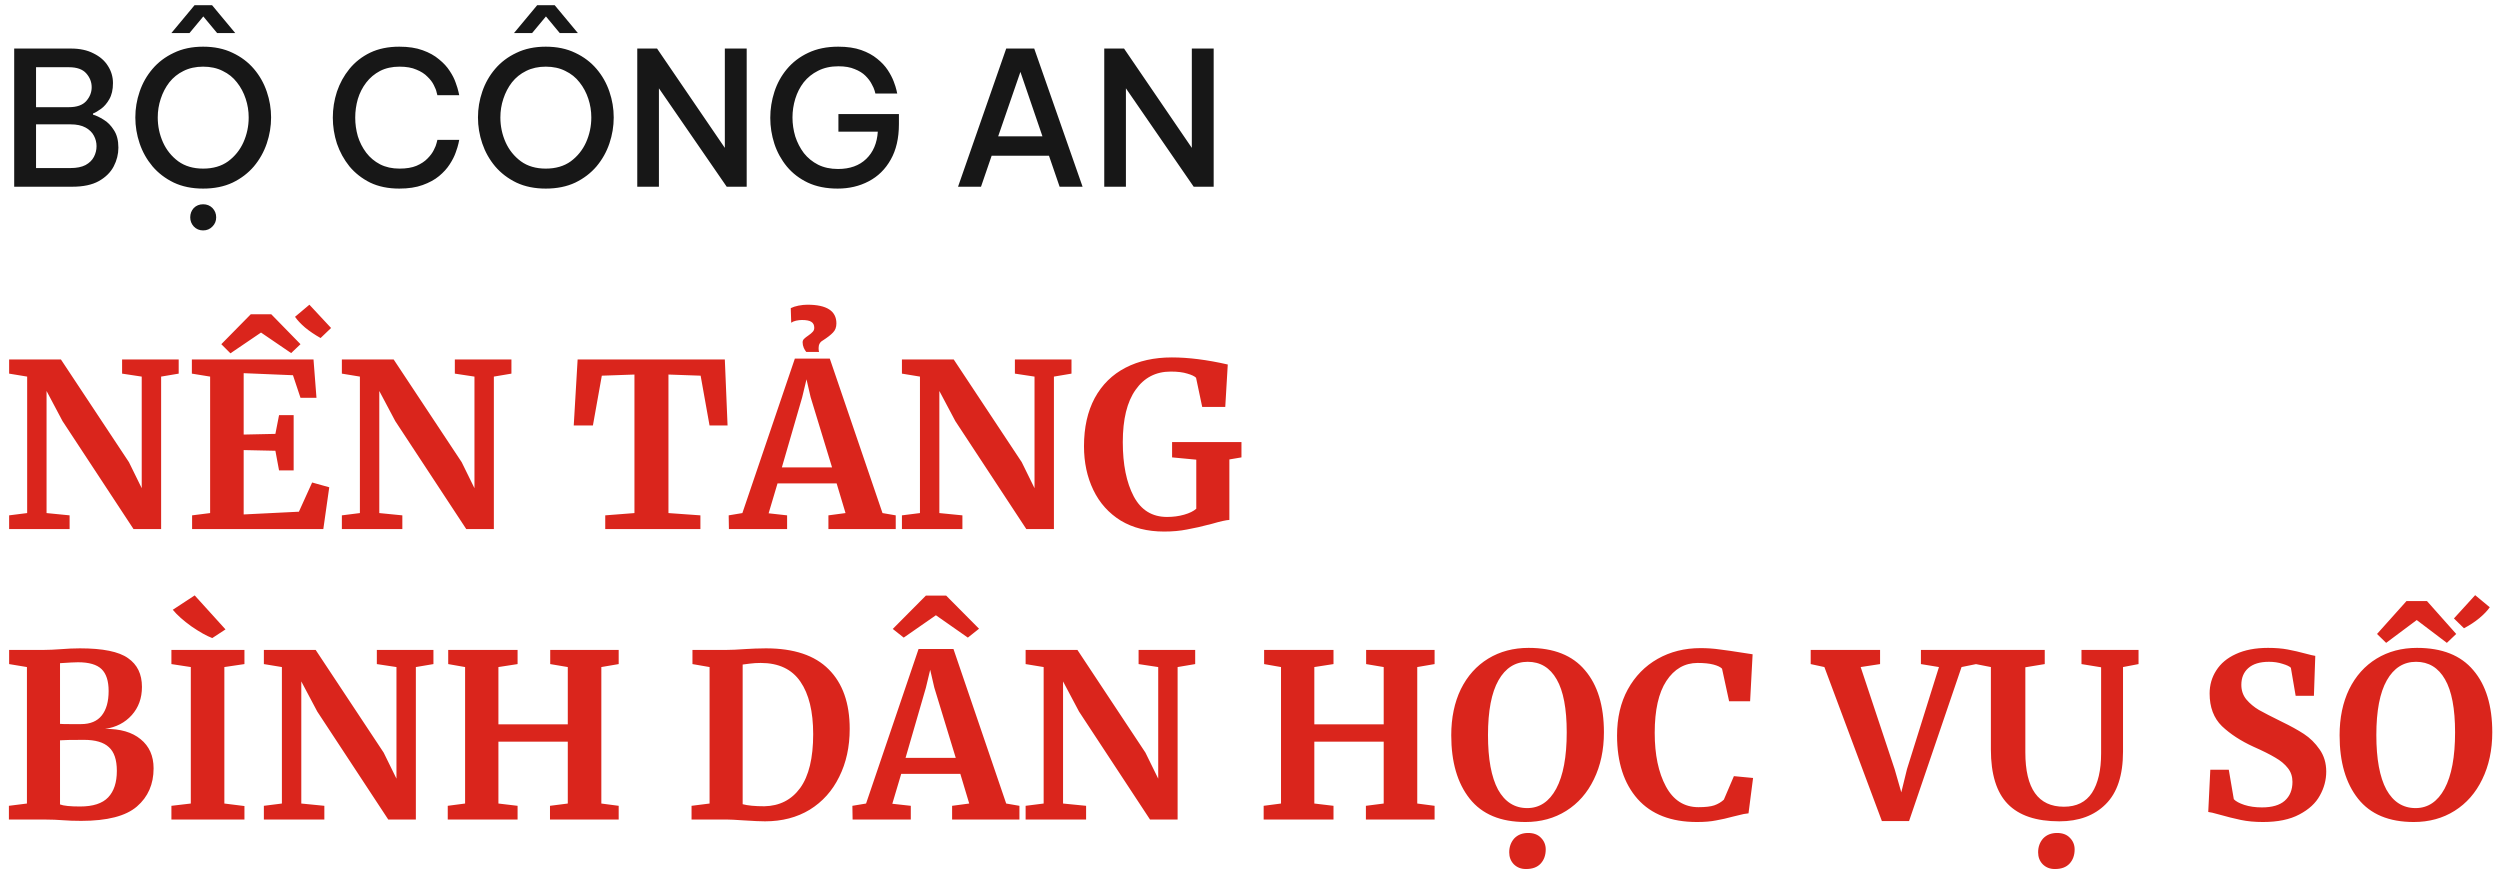
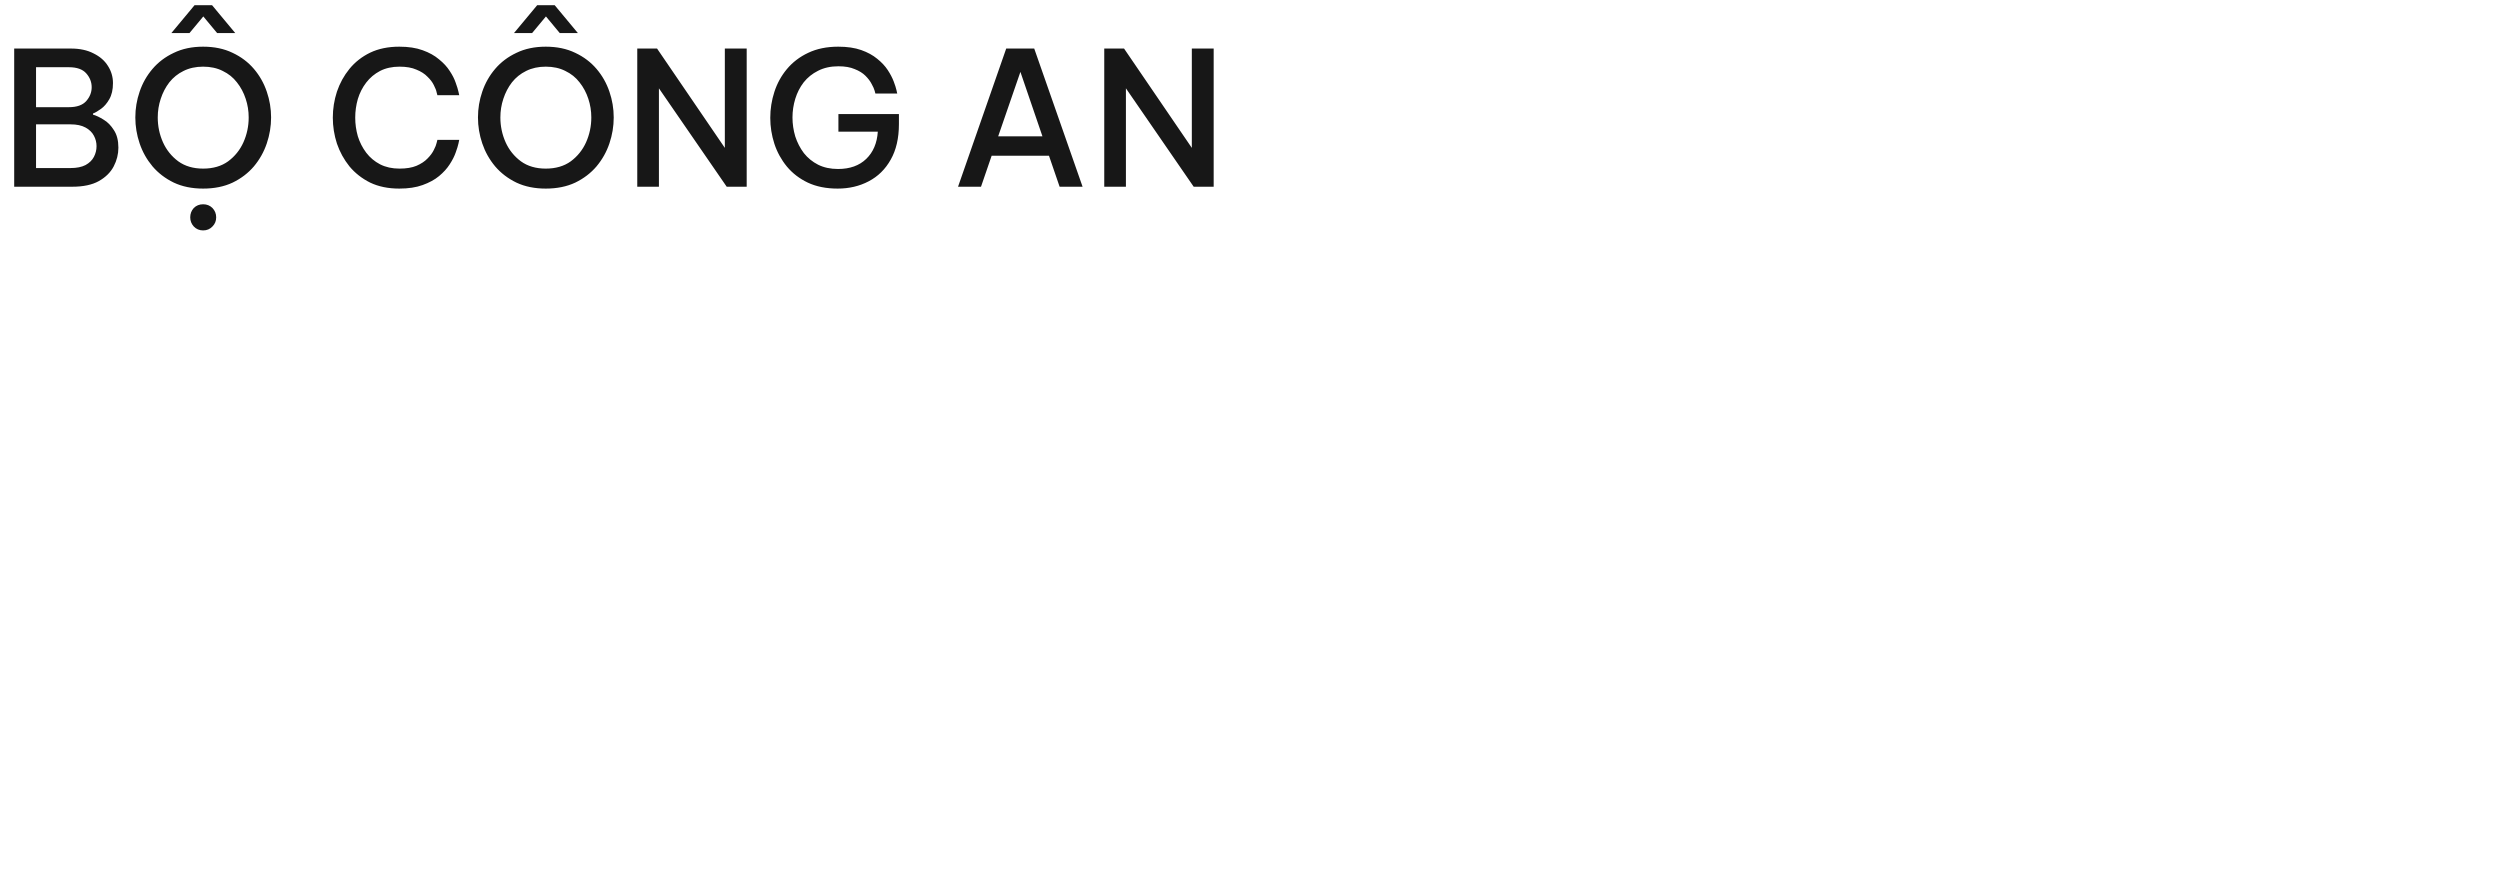
<svg xmlns="http://www.w3.org/2000/svg" width="241" height="85" viewBox="0 0 241 85" fill="none">
  <path d="M1.368 18V4.68H6.84C7.692 4.68 8.418 4.836 9.018 5.148C9.63 5.448 10.092 5.85 10.404 6.354C10.728 6.858 10.89 7.41 10.89 8.01C10.89 8.646 10.77 9.168 10.53 9.576C10.302 9.972 10.038 10.278 9.738 10.494C9.438 10.71 9.18 10.86 8.964 10.944V11.052C9.264 11.136 9.606 11.298 9.99 11.538C10.374 11.766 10.704 12.102 10.98 12.546C11.268 12.978 11.412 13.542 11.412 14.238C11.412 14.862 11.262 15.462 10.962 16.038C10.662 16.614 10.182 17.088 9.522 17.46C8.874 17.82 8.022 18 6.966 18H1.368ZM6.642 6.48H3.474V10.332H6.642C7.41 10.332 7.968 10.134 8.316 9.738C8.664 9.342 8.838 8.898 8.838 8.406C8.838 7.914 8.664 7.47 8.316 7.074C7.968 6.678 7.41 6.48 6.642 6.48ZM6.804 11.988H3.474V16.2H6.804C7.392 16.2 7.872 16.104 8.244 15.912C8.616 15.708 8.886 15.444 9.054 15.12C9.222 14.796 9.306 14.454 9.306 14.094C9.306 13.734 9.222 13.398 9.054 13.086C8.886 12.762 8.616 12.498 8.244 12.294C7.872 12.09 7.392 11.988 6.804 11.988ZM16.52 3.186L18.753 0.504H20.445L22.677 3.186H20.93L19.599 1.584L18.267 3.186H16.52ZM19.581 18.18C18.512 18.18 17.57 17.988 16.755 17.604C15.938 17.208 15.255 16.686 14.703 16.038C14.15 15.378 13.736 14.64 13.46 13.824C13.184 13.008 13.046 12.174 13.046 11.322C13.046 10.47 13.184 9.642 13.46 8.838C13.736 8.022 14.15 7.29 14.703 6.642C15.255 5.994 15.938 5.478 16.755 5.094C17.57 4.698 18.512 4.5 19.581 4.5C20.66 4.5 21.608 4.698 22.424 5.094C23.241 5.478 23.924 5.994 24.477 6.642C25.029 7.29 25.442 8.022 25.718 8.838C25.994 9.642 26.133 10.47 26.133 11.322C26.133 12.174 25.994 13.008 25.718 13.824C25.442 14.64 25.029 15.378 24.477 16.038C23.924 16.686 23.241 17.208 22.424 17.604C21.608 17.988 20.66 18.18 19.581 18.18ZM19.581 16.254C20.541 16.254 21.345 16.02 21.992 15.552C22.64 15.072 23.133 14.46 23.468 13.716C23.805 12.96 23.973 12.162 23.973 11.322C23.973 10.698 23.877 10.098 23.684 9.522C23.492 8.934 23.21 8.406 22.838 7.938C22.479 7.47 22.023 7.104 21.471 6.84C20.93 6.564 20.3 6.426 19.581 6.426C18.872 6.426 18.242 6.564 17.691 6.84C17.151 7.104 16.695 7.47 16.323 7.938C15.963 8.406 15.687 8.934 15.495 9.522C15.303 10.098 15.207 10.698 15.207 11.322C15.207 12.162 15.374 12.96 15.71 13.716C16.047 14.46 16.538 15.072 17.186 15.552C17.834 16.02 18.633 16.254 19.581 16.254ZM19.581 22.212C19.221 22.212 18.921 22.086 18.68 21.834C18.453 21.582 18.338 21.288 18.338 20.952C18.338 20.604 18.453 20.304 18.68 20.052C18.921 19.812 19.221 19.692 19.581 19.692C19.941 19.692 20.241 19.812 20.48 20.052C20.721 20.304 20.84 20.604 20.84 20.952C20.84 21.3 20.721 21.594 20.48 21.834C20.241 22.086 19.941 22.212 19.581 22.212ZM38.492 18.18C37.424 18.18 36.488 17.988 35.684 17.604C34.892 17.208 34.226 16.686 33.686 16.038C33.158 15.378 32.756 14.646 32.48 13.842C32.216 13.026 32.084 12.192 32.084 11.34C32.084 10.488 32.216 9.654 32.48 8.838C32.756 8.022 33.158 7.29 33.686 6.642C34.226 5.982 34.892 5.46 35.684 5.076C36.488 4.692 37.424 4.5 38.492 4.5C39.368 4.5 40.118 4.614 40.742 4.842C41.378 5.07 41.906 5.364 42.326 5.724C42.758 6.072 43.1 6.444 43.352 6.84C43.616 7.236 43.808 7.614 43.928 7.974C44.06 8.334 44.15 8.628 44.198 8.856C44.246 9.072 44.27 9.18 44.27 9.18H42.164C42.164 9.18 42.14 9.09 42.092 8.91C42.056 8.718 41.966 8.484 41.822 8.208C41.69 7.932 41.486 7.662 41.21 7.398C40.946 7.122 40.592 6.894 40.148 6.714C39.716 6.522 39.17 6.426 38.51 6.426C37.802 6.426 37.178 6.564 36.638 6.84C36.11 7.116 35.666 7.488 35.306 7.956C34.946 8.424 34.676 8.952 34.496 9.54C34.328 10.128 34.244 10.728 34.244 11.34C34.244 11.952 34.328 12.552 34.496 13.14C34.676 13.716 34.946 14.244 35.306 14.724C35.666 15.192 36.11 15.564 36.638 15.84C37.178 16.116 37.802 16.254 38.51 16.254C39.17 16.254 39.716 16.164 40.148 15.984C40.592 15.792 40.946 15.558 41.21 15.282C41.486 15.006 41.69 14.73 41.822 14.454C41.966 14.178 42.056 13.95 42.092 13.77C42.14 13.578 42.164 13.482 42.164 13.482H44.27C44.27 13.482 44.246 13.596 44.198 13.824C44.15 14.052 44.06 14.346 43.928 14.706C43.808 15.054 43.616 15.432 43.352 15.84C43.1 16.236 42.758 16.614 42.326 16.974C41.906 17.322 41.378 17.61 40.742 17.838C40.118 18.066 39.368 18.18 38.492 18.18ZM49.55 3.186L51.782 0.504H53.474L55.706 3.186H53.96L52.628 1.584L51.296 3.186H49.55ZM52.61 18.18C51.542 18.18 50.6 17.988 49.784 17.604C48.968 17.208 48.284 16.686 47.732 16.038C47.18 15.378 46.766 14.64 46.49 13.824C46.214 13.008 46.076 12.174 46.076 11.322C46.076 10.47 46.214 9.642 46.49 8.838C46.766 8.022 47.18 7.29 47.732 6.642C48.284 5.994 48.968 5.478 49.784 5.094C50.6 4.698 51.542 4.5 52.61 4.5C53.69 4.5 54.638 4.698 55.454 5.094C56.27 5.478 56.954 5.994 57.506 6.642C58.058 7.29 58.472 8.022 58.748 8.838C59.024 9.642 59.162 10.47 59.162 11.322C59.162 12.174 59.024 13.008 58.748 13.824C58.472 14.64 58.058 15.378 57.506 16.038C56.954 16.686 56.27 17.208 55.454 17.604C54.638 17.988 53.69 18.18 52.61 18.18ZM52.61 16.254C53.57 16.254 54.374 16.02 55.022 15.552C55.67 15.072 56.162 14.46 56.498 13.716C56.834 12.96 57.002 12.162 57.002 11.322C57.002 10.698 56.906 10.098 56.714 9.522C56.522 8.934 56.24 8.406 55.868 7.938C55.508 7.47 55.052 7.104 54.5 6.84C53.96 6.564 53.33 6.426 52.61 6.426C51.902 6.426 51.272 6.564 50.72 6.84C50.18 7.104 49.724 7.47 49.352 7.938C48.992 8.406 48.716 8.934 48.524 9.522C48.332 10.098 48.236 10.698 48.236 11.322C48.236 12.162 48.404 12.96 48.74 13.716C49.076 14.46 49.568 15.072 50.216 15.552C50.864 16.02 51.662 16.254 52.61 16.254ZM61.432 18V4.68H63.34L69.874 14.256V4.68H71.981V18H70.055L63.52 8.514V18H61.432ZM80.751 18.18C79.647 18.18 78.688 17.988 77.871 17.604C77.067 17.22 76.395 16.704 75.856 16.056C75.316 15.396 74.913 14.664 74.65 13.86C74.385 13.044 74.254 12.21 74.254 11.358C74.254 10.506 74.385 9.672 74.65 8.856C74.913 8.04 75.316 7.308 75.856 6.66C76.407 6 77.091 5.478 77.907 5.094C78.736 4.698 79.701 4.5 80.805 4.5C81.669 4.5 82.407 4.608 83.019 4.824C83.632 5.04 84.147 5.322 84.567 5.67C84.987 6.006 85.323 6.366 85.576 6.75C85.828 7.134 86.019 7.5 86.151 7.848C86.284 8.196 86.374 8.478 86.421 8.694C86.469 8.91 86.493 9.018 86.493 9.018H84.388C84.388 9.018 84.364 8.928 84.316 8.748C84.267 8.568 84.171 8.352 84.028 8.1C83.895 7.836 83.698 7.572 83.433 7.308C83.169 7.044 82.822 6.828 82.389 6.66C81.969 6.48 81.448 6.39 80.823 6.39C80.079 6.39 79.425 6.534 78.862 6.822C78.309 7.098 77.847 7.47 77.475 7.938C77.115 8.406 76.846 8.934 76.665 9.522C76.486 10.11 76.395 10.71 76.395 11.322C76.395 11.946 76.486 12.558 76.665 13.158C76.858 13.746 77.133 14.28 77.493 14.76C77.865 15.228 78.322 15.6 78.862 15.876C79.413 16.152 80.055 16.29 80.787 16.29C81.927 16.29 82.834 15.966 83.505 15.318C84.177 14.67 84.549 13.794 84.621 12.69H80.823V10.998H86.656V11.952C86.656 13.32 86.391 14.466 85.864 15.39C85.347 16.314 84.639 17.01 83.74 17.478C82.852 17.946 81.856 18.18 80.751 18.18ZM92.355 18L96.999 4.68H99.699L104.361 18H102.147L101.121 15.012H95.595L94.569 18H92.355ZM96.225 13.14H100.491L98.367 6.93L96.225 13.14ZM106.45 18V4.68H108.358L114.892 14.256V4.68H116.998V18H115.072L108.538 8.514V18H106.45Z" fill="#171717" />
-   <path d="M2.618 36.304L0.88 36.018V34.654H5.874L12.43 44.554L13.662 47.062V36.304L11.77 36.018V34.654H17.226V36.018L15.532 36.304V51H12.87L6.028 40.594L4.488 37.69V49.46L6.71 49.68V51H0.88V49.68L2.618 49.46V36.304ZM20.256 36.304L18.496 36.018V34.654H30.222L30.508 38.35H28.968L28.242 36.172L23.49 35.974V41.892L26.548 41.826L26.9 40.022H28.308V45.346H26.9L26.548 43.454L23.49 43.388V49.592L28.814 49.328L30.09 46.512L31.74 46.974L31.168 51H18.518V49.68L20.256 49.46V36.304ZM30.904 32.586C30.332 32.263 29.834 31.926 29.408 31.574C28.983 31.207 28.66 30.863 28.44 30.54L29.826 29.374L31.916 31.618L30.904 32.586ZM26.152 30.298L28.968 33.18L28.066 34.038L25.162 32.058L22.214 34.06L21.334 33.18L24.172 30.298H26.152ZM34.694 36.304L32.956 36.018V34.654H37.95L44.506 44.554L45.738 47.062V36.304L43.846 36.018V34.654H49.302V36.018L47.608 36.304V51H44.946L38.104 40.594L36.564 37.69V49.46L38.786 49.68V51H32.956V49.68L34.694 49.46V36.304ZM61.161 36.106L58.015 36.216L57.157 41.012H55.309L55.683 34.654H69.873L70.137 41.012H68.399L67.541 36.216L64.439 36.106V49.46L67.519 49.68V51H58.345V49.68L61.161 49.46V36.106ZM76.625 34.566H79.991L85.073 49.46L86.349 49.68V51H79.859V49.68L81.509 49.46L80.651 46.6H74.953L74.095 49.482L75.877 49.68V51H70.267L70.245 49.68L71.565 49.46L76.625 34.566ZM78.143 38.284L77.747 36.568L77.329 38.306L75.371 45.06H80.211L78.143 38.284ZM77.725 33.928C77.637 33.825 77.556 33.693 77.483 33.532C77.41 33.356 77.373 33.18 77.373 33.004C77.373 32.872 77.417 32.762 77.505 32.674C77.608 32.571 77.747 32.461 77.923 32.344C78.114 32.212 78.253 32.095 78.341 31.992C78.444 31.889 78.495 31.757 78.495 31.596C78.495 31.332 78.4 31.141 78.209 31.024C78.033 30.907 77.733 30.848 77.307 30.848C77.131 30.848 76.941 30.87 76.735 30.914C76.544 30.958 76.391 31.024 76.273 31.112L76.229 29.704C76.434 29.601 76.684 29.521 76.977 29.462C77.285 29.403 77.571 29.374 77.835 29.374C79.698 29.374 80.629 29.975 80.629 31.178C80.629 31.545 80.519 31.838 80.299 32.058C80.094 32.278 79.764 32.535 79.309 32.828C79.045 32.975 78.913 33.217 78.913 33.554C78.913 33.715 78.928 33.84 78.957 33.928H77.725ZM88.684 36.304L86.946 36.018V34.654H91.94L98.496 44.554L99.728 47.062V36.304L97.836 36.018V34.654H103.292V36.018L101.598 36.304V51H98.936L92.094 40.594L90.554 37.69V49.46L92.776 49.68V51H86.946V49.68L88.684 49.46V36.304ZM112.219 51.242C110.605 51.242 109.212 50.89 108.039 50.186C106.88 49.467 106 48.485 105.399 47.238C104.797 45.991 104.497 44.583 104.497 43.014C104.497 41.21 104.841 39.663 105.531 38.372C106.235 37.081 107.225 36.106 108.501 35.446C109.777 34.786 111.265 34.456 112.967 34.456C114.565 34.456 116.362 34.683 118.357 35.138L118.115 39.23H115.893L115.299 36.414C115.152 36.267 114.873 36.135 114.463 36.018C114.052 35.886 113.517 35.82 112.857 35.82C111.419 35.82 110.29 36.407 109.469 37.58C108.647 38.739 108.237 40.418 108.237 42.618C108.237 44.774 108.589 46.519 109.293 47.854C109.997 49.174 111.067 49.834 112.505 49.834C113.091 49.834 113.641 49.761 114.155 49.614C114.668 49.467 115.057 49.277 115.321 49.042V44.312L112.989 44.092V42.618H119.677V44.092L118.511 44.29V50.12C118.203 50.135 117.645 50.259 116.839 50.494C115.9 50.743 115.093 50.927 114.419 51.044C113.759 51.176 113.025 51.242 112.219 51.242ZM2.596 64.304L0.88 64.018V62.654H4.158C4.657 62.654 5.302 62.625 6.094 62.566C6.285 62.551 6.512 62.537 6.776 62.522C7.04 62.507 7.348 62.5 7.7 62.5C9.915 62.5 11.462 62.815 12.342 63.446C13.237 64.062 13.684 64.986 13.684 66.218C13.684 67.303 13.354 68.213 12.694 68.946C12.049 69.665 11.198 70.105 10.142 70.266C11.594 70.251 12.731 70.581 13.552 71.256C14.388 71.931 14.806 72.869 14.806 74.072C14.806 75.597 14.271 76.822 13.2 77.746C12.129 78.67 10.34 79.132 7.832 79.132C7.172 79.132 6.563 79.11 6.006 79.066C5.859 79.066 5.61 79.051 5.258 79.022C4.906 79.007 4.547 79 4.18 79H0.858V77.68L2.596 77.46V64.304ZM5.786 69.782C5.947 69.797 6.277 69.804 6.776 69.804H7.81C8.705 69.804 9.372 69.525 9.812 68.968C10.252 68.411 10.472 67.626 10.472 66.614C10.472 65.646 10.245 64.942 9.79 64.502C9.335 64.062 8.58 63.842 7.524 63.842C7.245 63.842 6.666 63.871 5.786 63.93V69.782ZM5.786 77.548C6.123 77.68 6.769 77.746 7.722 77.746C8.969 77.746 9.871 77.453 10.428 76.866C10.985 76.279 11.264 75.429 11.264 74.314C11.264 73.243 11.007 72.481 10.494 72.026C9.995 71.557 9.196 71.322 8.096 71.322C6.864 71.322 6.094 71.337 5.786 71.366V77.548ZM18.394 64.304L16.524 64.018V62.654H23.564V64.018L21.628 64.304V77.46L23.564 77.702V79H16.524V77.68L18.394 77.46V64.304ZM20.462 61.51C19.919 61.305 19.252 60.931 18.46 60.388C17.682 59.831 17.081 59.295 16.656 58.782L18.768 57.396L21.738 60.674L20.462 61.51ZM27.175 64.304L25.437 64.018V62.654H30.431L36.987 72.554L38.219 75.062V64.304L36.327 64.018V62.654H41.783V64.018L40.089 64.304V79H37.427L30.585 68.594L29.045 65.69V77.46L31.267 77.68V79H25.437V77.68L27.175 77.46V64.304ZM44.835 64.304L43.207 64.018V62.654H49.895V64.018L48.047 64.304V69.826H54.735V64.304L53.041 64.018V62.654H59.641V64.018L57.969 64.304V77.46L59.641 77.68V79H53.019V77.68L54.735 77.46V71.498H48.047V77.46L49.895 77.68V79H43.163V77.68L44.835 77.46V64.304ZM68.403 64.304L66.753 64.018V62.654H69.965C70.449 62.654 71.101 62.625 71.923 62.566C72.113 62.551 72.399 62.537 72.781 62.522C73.177 62.507 73.529 62.5 73.837 62.5C76.535 62.5 78.552 63.175 79.887 64.524C81.236 65.873 81.911 67.787 81.911 70.266C81.911 71.997 81.573 73.537 80.899 74.886C80.239 76.235 79.293 77.291 78.061 78.054C76.829 78.802 75.391 79.176 73.749 79.176C73.323 79.176 72.656 79.147 71.747 79.088C70.896 79.029 70.317 79 70.009 79H66.665V77.68L68.403 77.46V64.304ZM71.593 77.526C72.091 77.658 72.788 77.724 73.683 77.724C75.149 77.695 76.301 77.108 77.137 75.964C77.973 74.805 78.391 73.075 78.391 70.772C78.391 68.587 77.98 66.9 77.159 65.712C76.337 64.509 75.061 63.908 73.331 63.908C72.964 63.908 72.612 63.93 72.275 63.974C71.952 64.018 71.725 64.047 71.593 64.062V77.526ZM88.549 62.566H91.915L96.997 77.46L98.273 77.68V79H91.783V77.68L93.433 77.46L92.575 74.6H86.877L86.019 77.482L87.801 77.68V79H82.191L82.169 77.68L83.489 77.46L88.549 62.566ZM90.067 66.284L89.671 64.568L89.253 66.306L87.295 73.06H92.135L90.067 66.284ZM91.211 57.418L94.379 60.608L93.301 61.466L90.221 59.31L87.119 61.466L86.063 60.63L89.253 57.418H91.211ZM100.608 64.304L98.87 64.018V62.654H103.864L110.42 72.554L111.652 75.062V64.304L109.76 64.018V62.654H115.216V64.018L113.522 64.304V79H110.86L104.018 68.594L102.478 65.69V77.46L104.7 77.68V79H98.87V77.68L100.608 77.46V64.304ZM123.489 64.304L121.861 64.018V62.654H128.549V64.018L126.701 64.304V69.826H133.389V64.304L131.695 64.018V62.654H138.295V64.018L136.623 64.304V77.46L138.295 77.68V79H131.673V77.68L133.389 77.46V71.498H126.701V77.46L128.549 77.68V79H121.817V77.68L123.489 77.46V64.304ZM147.05 79.242C144.66 79.242 142.87 78.494 141.682 76.998C140.494 75.502 139.9 73.463 139.9 70.882C139.9 69.195 140.208 67.714 140.824 66.438C141.455 65.162 142.335 64.179 143.464 63.49C144.594 62.801 145.892 62.456 147.358 62.456C149.778 62.456 151.59 63.175 152.792 64.612C154.01 66.035 154.618 68.029 154.618 70.596C154.618 72.297 154.296 73.808 153.65 75.128C153.02 76.433 152.132 77.445 150.988 78.164C149.844 78.883 148.532 79.242 147.05 79.242ZM147.27 63.798C146.068 63.798 145.129 64.392 144.454 65.58C143.78 66.768 143.442 68.528 143.442 70.86C143.442 73.163 143.765 74.915 144.41 76.118C145.07 77.306 146.009 77.9 147.226 77.9C148.414 77.9 149.346 77.277 150.02 76.03C150.695 74.769 151.032 72.957 151.032 70.596C151.032 68.308 150.71 66.607 150.064 65.492C149.419 64.363 148.488 63.798 147.27 63.798ZM147.094 83.774C146.625 83.774 146.236 83.62 145.928 83.312C145.635 83.004 145.488 82.623 145.488 82.168C145.488 81.64 145.65 81.193 145.972 80.826C146.31 80.474 146.757 80.298 147.314 80.298C147.842 80.298 148.253 80.452 148.546 80.76C148.854 81.068 149.008 81.442 149.008 81.882C149.008 82.439 148.847 82.894 148.524 83.246C148.202 83.598 147.732 83.774 147.116 83.774H147.094ZM163.584 79.242C161.091 79.242 159.184 78.501 157.864 77.02C156.544 75.524 155.884 73.485 155.884 70.904C155.884 69.203 156.229 67.721 156.918 66.46C157.622 65.184 158.583 64.201 159.8 63.512C161.017 62.823 162.396 62.478 163.936 62.478C164.581 62.478 165.205 62.522 165.806 62.61C166.407 62.683 167.119 62.786 167.94 62.918C168.556 63.021 168.893 63.072 168.952 63.072L168.71 67.604H166.686L166.004 64.458C165.843 64.297 165.564 64.165 165.168 64.062C164.772 63.959 164.266 63.908 163.65 63.908C162.403 63.908 161.399 64.487 160.636 65.646C159.888 66.79 159.514 68.455 159.514 70.64C159.514 72.752 159.873 74.475 160.592 75.81C161.311 77.145 162.359 77.812 163.738 77.812C164.398 77.812 164.904 77.753 165.256 77.636C165.623 77.504 165.931 77.321 166.18 77.086L167.148 74.82L168.996 74.996L168.556 78.406C168.248 78.435 167.94 78.494 167.632 78.582C167.339 78.655 167.155 78.699 167.082 78.714C166.495 78.875 165.945 79 165.432 79.088C164.933 79.191 164.317 79.242 163.584 79.242ZM174.551 62.654H181.239V64.018L179.369 64.304L182.647 74.16L183.285 76.382L183.835 74.138L186.915 64.304L185.177 64.018V62.654H190.501V64.018L189.093 64.304L184.033 79.154H181.415L175.871 64.304L174.551 64.018V62.654ZM198.521 79.176C196.291 79.176 194.634 78.619 193.549 77.504C192.463 76.389 191.921 74.637 191.921 72.246V64.304L190.469 64.018V62.654H197.113V64.018L195.243 64.326V72.532C195.243 76.023 196.482 77.768 198.961 77.768C200.178 77.768 201.08 77.321 201.667 76.426C202.253 75.517 202.547 74.248 202.547 72.62V64.326L200.655 64.018V62.654H206.155V64.018L204.659 64.304V72.444C204.659 74.732 204.101 76.426 202.987 77.526C201.887 78.626 200.398 79.176 198.521 79.176ZM198.081 83.774C197.611 83.774 197.223 83.62 196.915 83.312C196.621 83.004 196.475 82.623 196.475 82.168C196.475 81.64 196.636 81.193 196.959 80.826C197.296 80.474 197.743 80.298 198.301 80.298C198.829 80.298 199.239 80.452 199.533 80.76C199.841 81.068 199.995 81.442 199.995 81.882C199.995 82.439 199.833 82.894 199.511 83.246C199.188 83.598 198.719 83.774 198.103 83.774H198.081ZM218.155 79.242C217.363 79.242 216.652 79.176 216.021 79.044C215.39 78.912 214.686 78.736 213.909 78.516C213.396 78.369 213.051 78.289 212.875 78.274L213.073 74.204H214.855L215.339 77.042C215.53 77.247 215.867 77.431 216.351 77.592C216.85 77.753 217.414 77.834 218.045 77.834C219.028 77.834 219.761 77.621 220.245 77.196C220.744 76.756 220.993 76.147 220.993 75.37C220.993 74.857 220.846 74.417 220.553 74.05C220.26 73.669 219.856 73.331 219.343 73.038C218.83 72.73 218.126 72.378 217.231 71.982C216.014 71.425 215.002 70.765 214.195 70.002C213.403 69.225 213.007 68.176 213.007 66.856C213.007 66.035 213.22 65.294 213.645 64.634C214.07 63.959 214.701 63.431 215.537 63.05C216.388 62.654 217.422 62.456 218.639 62.456C219.358 62.456 219.988 62.507 220.531 62.61C221.088 62.713 221.69 62.852 222.335 63.028C222.716 63.131 223.002 63.197 223.193 63.226L223.061 67.076H221.301L220.839 64.37C220.707 64.238 220.443 64.113 220.047 63.996C219.651 63.864 219.211 63.798 218.727 63.798C217.847 63.798 217.18 64.003 216.725 64.414C216.285 64.81 216.065 65.345 216.065 66.02C216.065 66.563 216.226 67.032 216.549 67.428C216.886 67.824 217.29 68.161 217.759 68.44C218.228 68.704 218.969 69.085 219.981 69.584C220.802 69.98 221.506 70.369 222.093 70.75C222.68 71.131 223.186 71.63 223.611 72.246C224.036 72.847 224.249 73.559 224.249 74.38C224.249 75.187 224.044 75.957 223.633 76.69C223.237 77.423 222.577 78.032 221.653 78.516C220.744 79 219.578 79.242 218.155 79.242ZM232.687 79.242C230.296 79.242 228.507 78.494 227.319 76.998C226.131 75.502 225.537 73.463 225.537 70.882C225.537 69.195 225.845 67.714 226.461 66.438C227.092 65.162 227.972 64.179 229.101 63.49C230.23 62.801 231.528 62.456 232.995 62.456C235.415 62.456 237.226 63.175 238.429 64.612C239.646 66.035 240.255 68.029 240.255 70.596C240.255 72.297 239.932 73.808 239.287 75.128C238.656 76.433 237.769 77.445 236.625 78.164C235.481 78.883 234.168 79.242 232.687 79.242ZM232.907 63.798C231.704 63.798 230.766 64.392 230.091 65.58C229.416 66.768 229.079 68.528 229.079 70.86C229.079 73.163 229.402 74.915 230.047 76.118C230.707 77.306 231.646 77.9 232.863 77.9C234.051 77.9 234.982 77.277 235.657 76.03C236.332 74.769 236.669 72.957 236.669 70.596C236.669 68.308 236.346 66.607 235.701 65.492C235.056 64.363 234.124 63.798 232.907 63.798ZM236.559 59.618L238.605 57.374L240.013 58.54C239.778 58.877 239.441 59.229 239.001 59.596C238.576 59.948 238.084 60.271 237.527 60.564L236.559 59.618ZM233.963 57.946L236.779 61.114L235.877 61.972L232.973 59.772L230.025 61.972L229.145 61.114L231.983 57.946H233.963Z" fill="#DA251C" />
</svg>